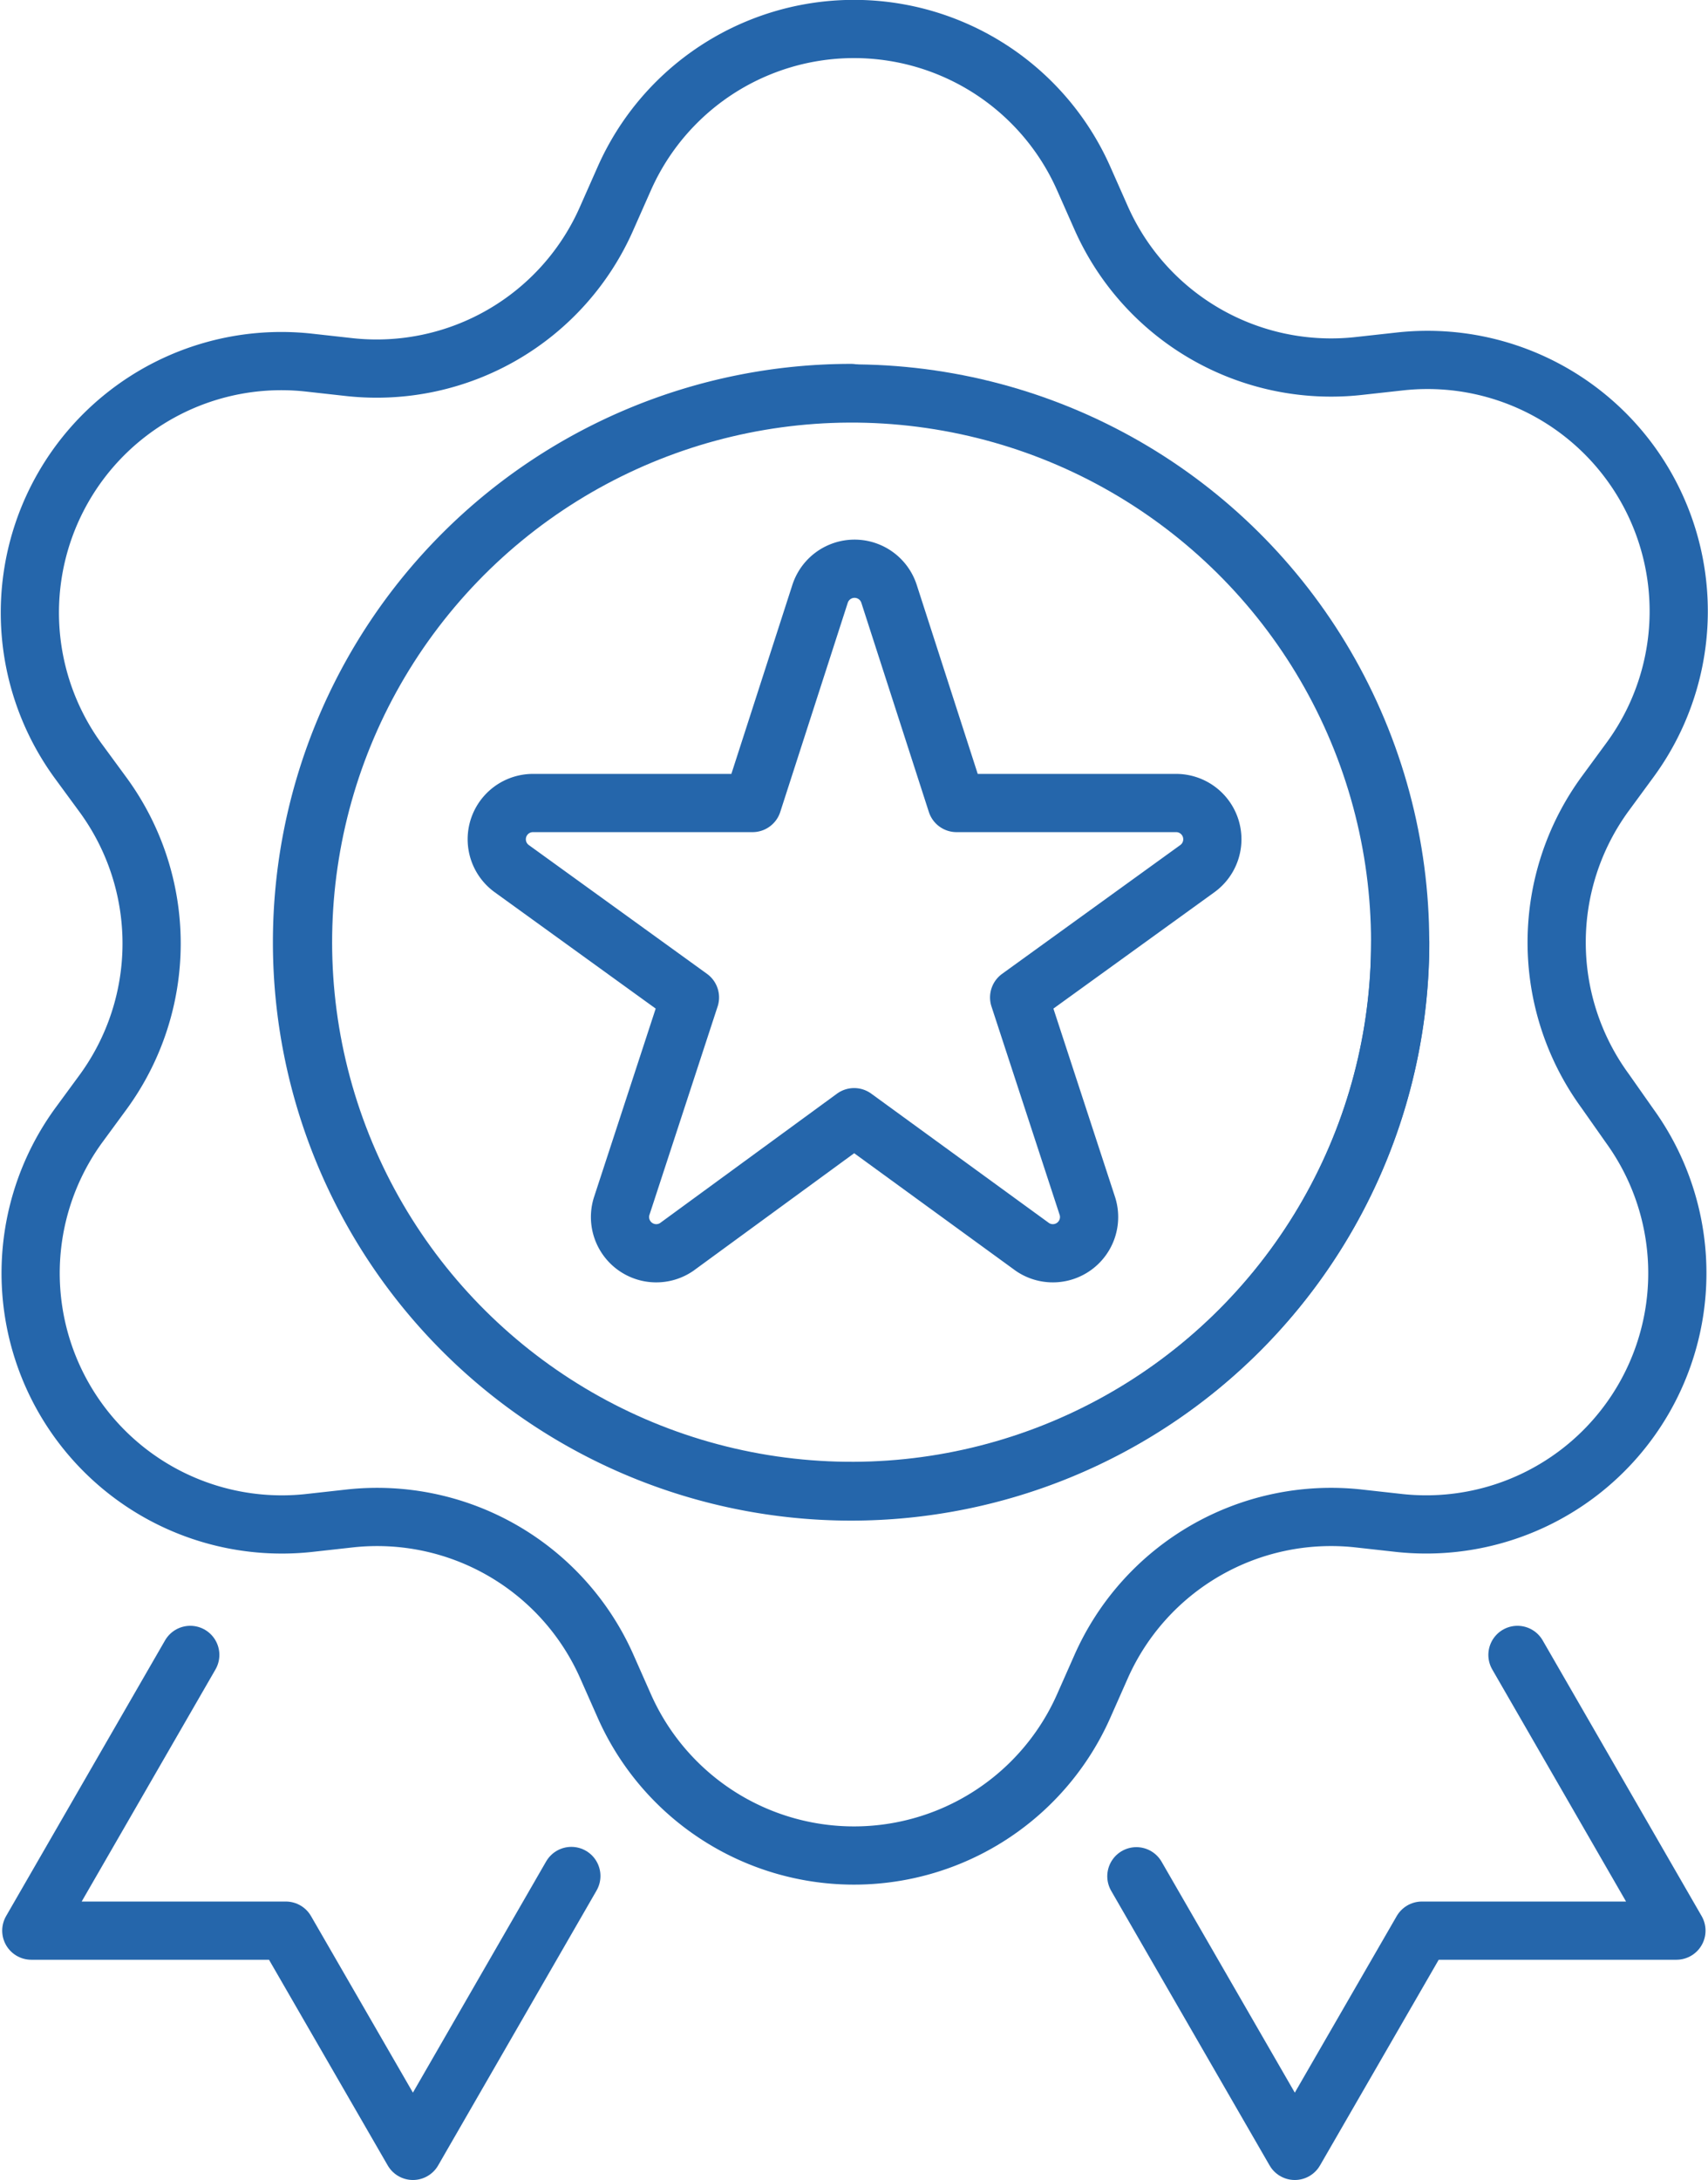
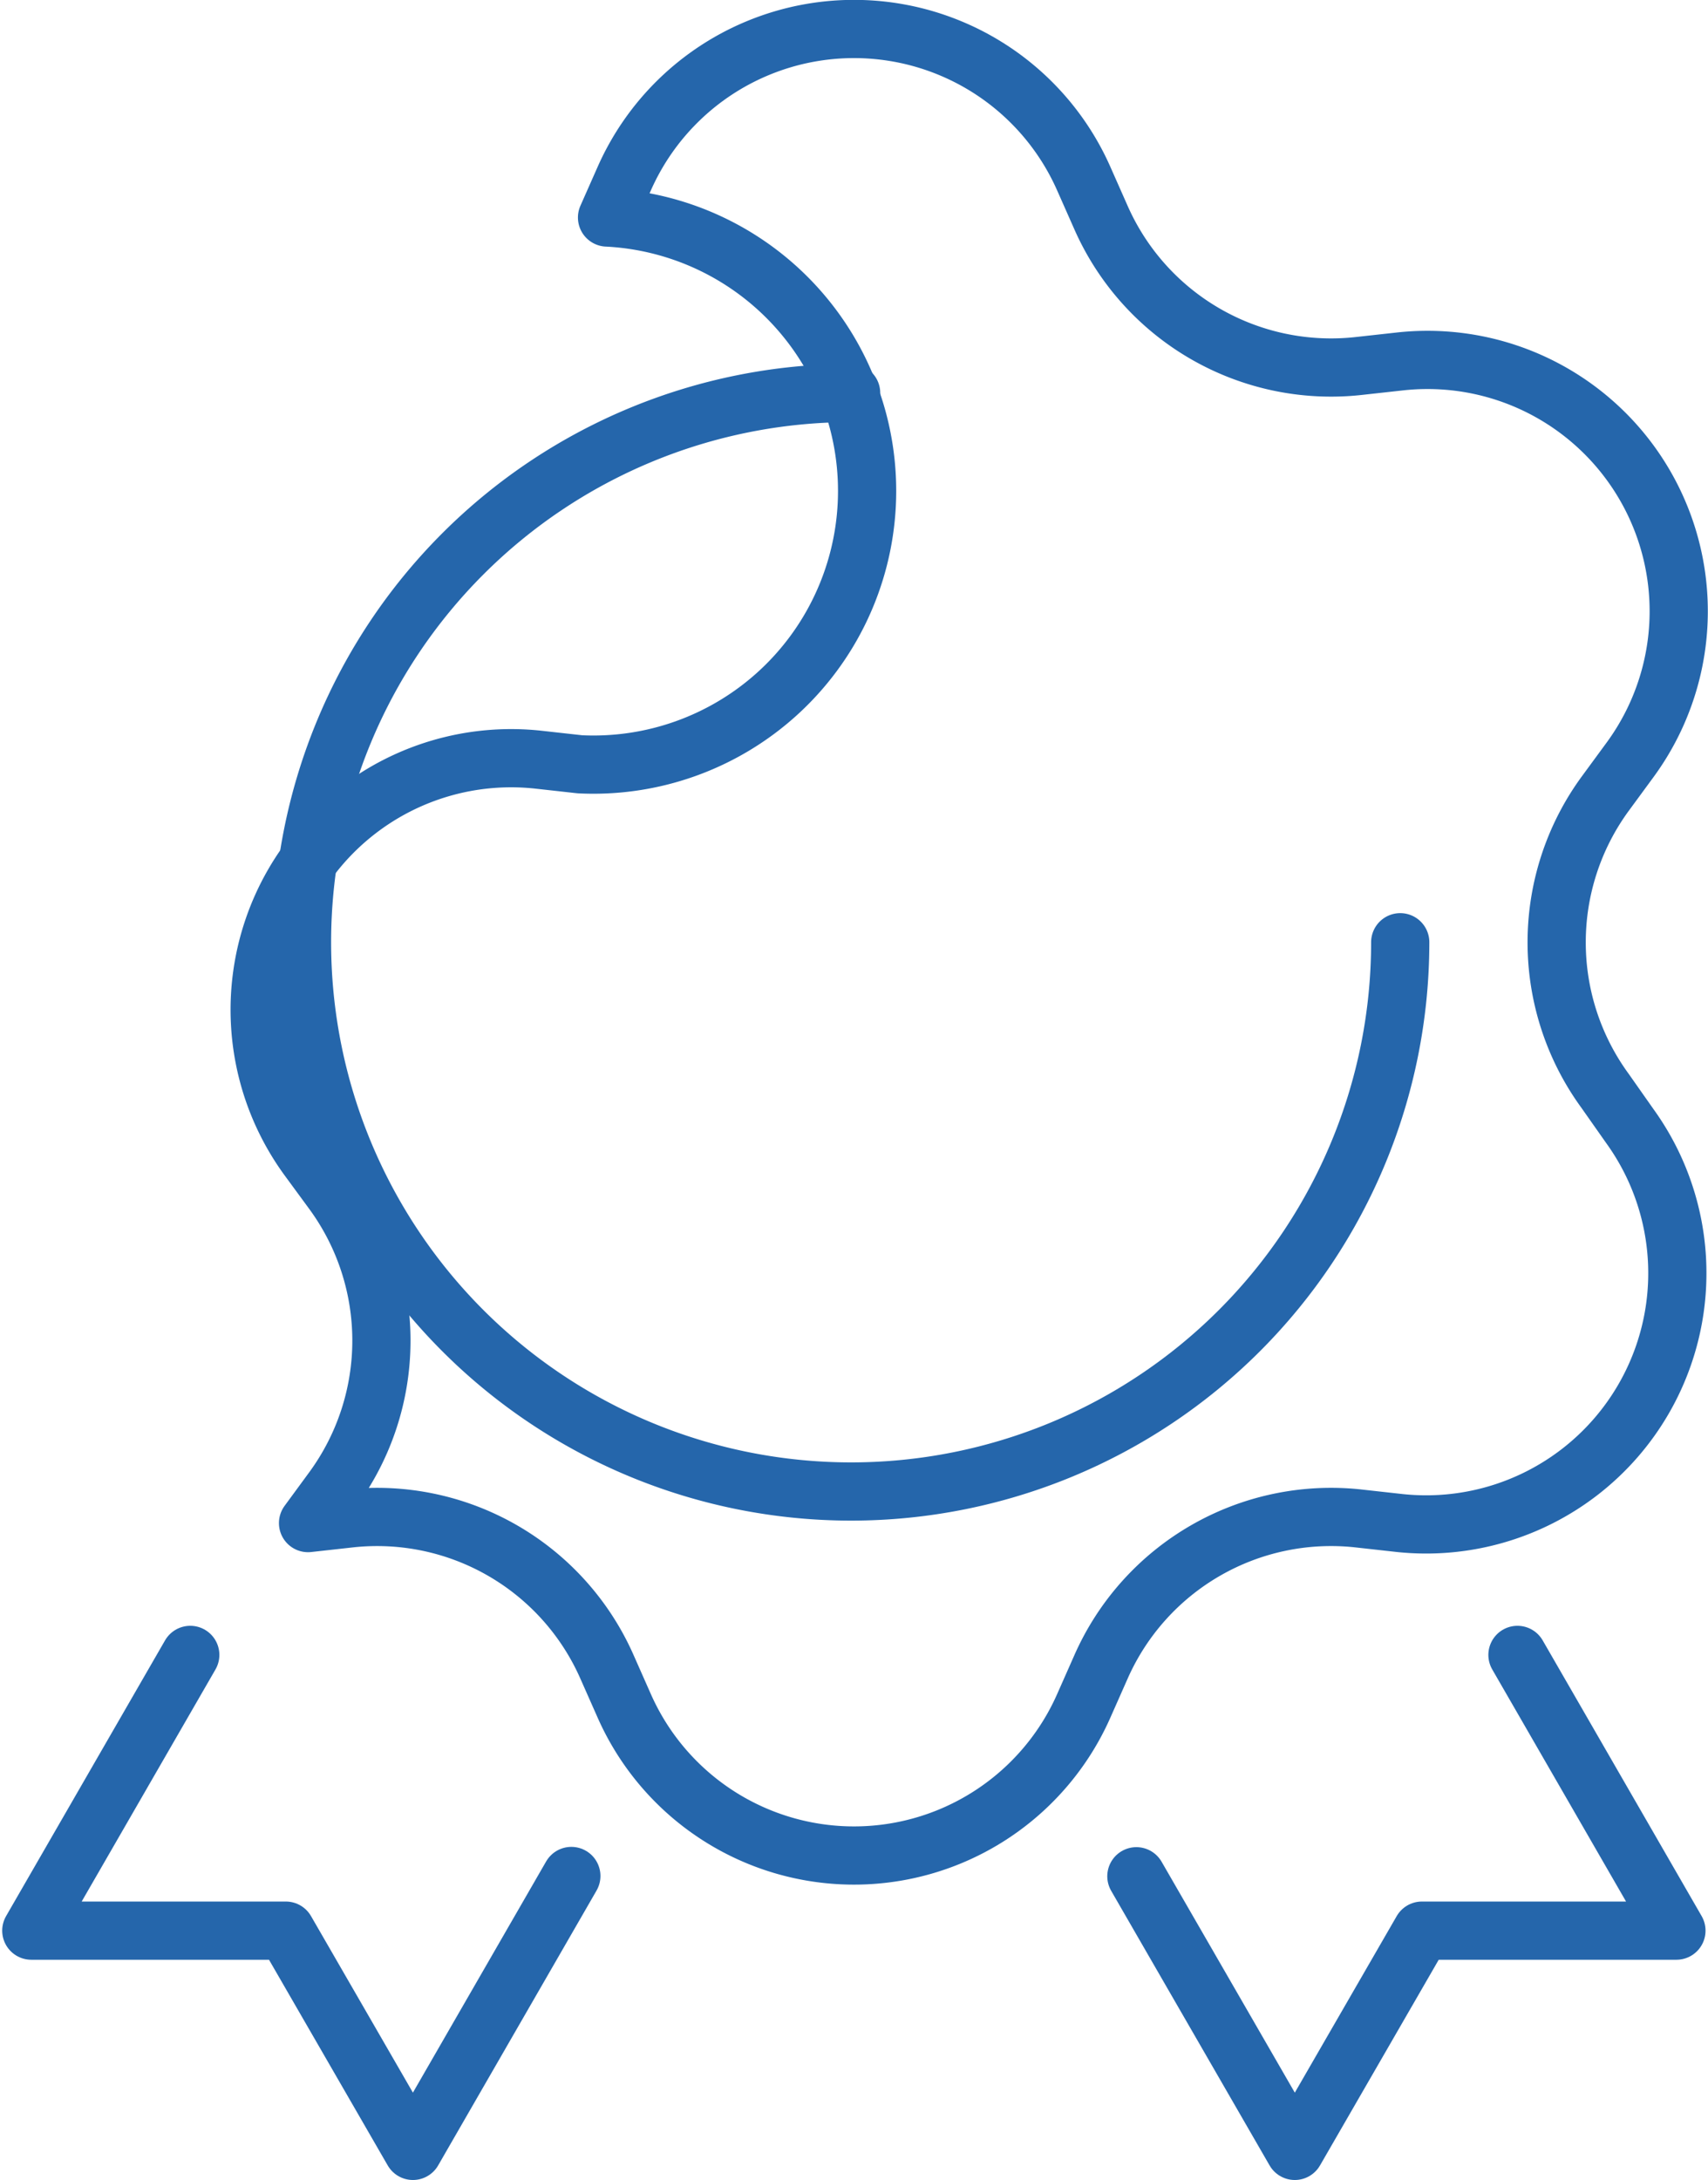
<svg xmlns="http://www.w3.org/2000/svg" viewBox="0 0 62.21 79.38">
  <defs>
    <style>.cls-1{fill:none;stroke:#2566ab;stroke-linecap:round;stroke-linejoin:round;stroke-width:2.12px;}</style>
  </defs>
  <g id="Livello_2" data-name="Livello 2">
    <g id="Livello_1-2" data-name="Livello 1">
      <polyline class="cls-1" points="55.27 60.26 61.06 70.3 51.79 70.3 47.16 78.32 41.39 68.32" />
      <polyline class="cls-1" points="6.93 60.26 1.14 70.3 10.41 70.3 15.04 78.32 20.81 68.31" />
-       <path class="cls-1" d="M22.11,7.92l.62-1.4a9.15,9.15,0,0,1,16.75,0l.62,1.4a9.16,9.16,0,0,0,9.36,5.41L51,13.16a9.15,9.15,0,0,1,8.37,14.51l-.91,1.24a9.17,9.17,0,0,0,0,10.81L59.36,41A9.15,9.15,0,0,1,51,55.46l-1.53-.17A9.16,9.16,0,0,0,40.1,60.7l-.62,1.4a9.15,9.15,0,0,1-16.75,0l-.62-1.4a9.15,9.15,0,0,0-9.36-5.41l-1.53.17A9.15,9.15,0,0,1,2.85,41l.91-1.24a9.17,9.17,0,0,0,0-10.81l-.91-1.24a9.16,9.16,0,0,1,8.37-14.51l1.53.17A9.15,9.15,0,0,0,22.11,7.92Z" />
-       <circle class="cls-1" cx="31.02" cy="34.31" r="19.98" transform="translate(-7.82 59.43) rotate(-80.78)" />
+       <path class="cls-1" d="M22.11,7.92l.62-1.4a9.15,9.15,0,0,1,16.75,0l.62,1.4a9.16,9.16,0,0,0,9.36,5.41L51,13.16a9.15,9.15,0,0,1,8.37,14.51l-.91,1.24a9.17,9.17,0,0,0,0,10.81L59.36,41A9.15,9.15,0,0,1,51,55.46l-1.53-.17A9.16,9.16,0,0,0,40.1,60.7l-.62,1.4a9.15,9.15,0,0,1-16.75,0l-.62-1.4a9.15,9.15,0,0,0-9.36-5.41l-1.53.17l.91-1.24a9.17,9.17,0,0,0,0-10.81l-.91-1.24a9.16,9.16,0,0,1,8.37-14.51l1.53.17A9.15,9.15,0,0,0,22.11,7.92Z" />
      <path class="cls-1" d="M51,34.31a20,20,0,1,1-20-20" />
-       <path class="cls-1" d="M31.11,40.68l-6.47,4.73a1.32,1.32,0,0,1-2-1.48l2.49-7.61-6.49-4.69a1.32,1.32,0,0,1,.77-2.39l8,0,2.46-7.62a1.32,1.32,0,0,1,2.51,0l2.46,7.62,8,0a1.32,1.32,0,0,1,.77,2.39l-6.49,4.69,2.49,7.61a1.32,1.32,0,0,1-2,1.48Z" />
    </g>
  </g>
</svg>